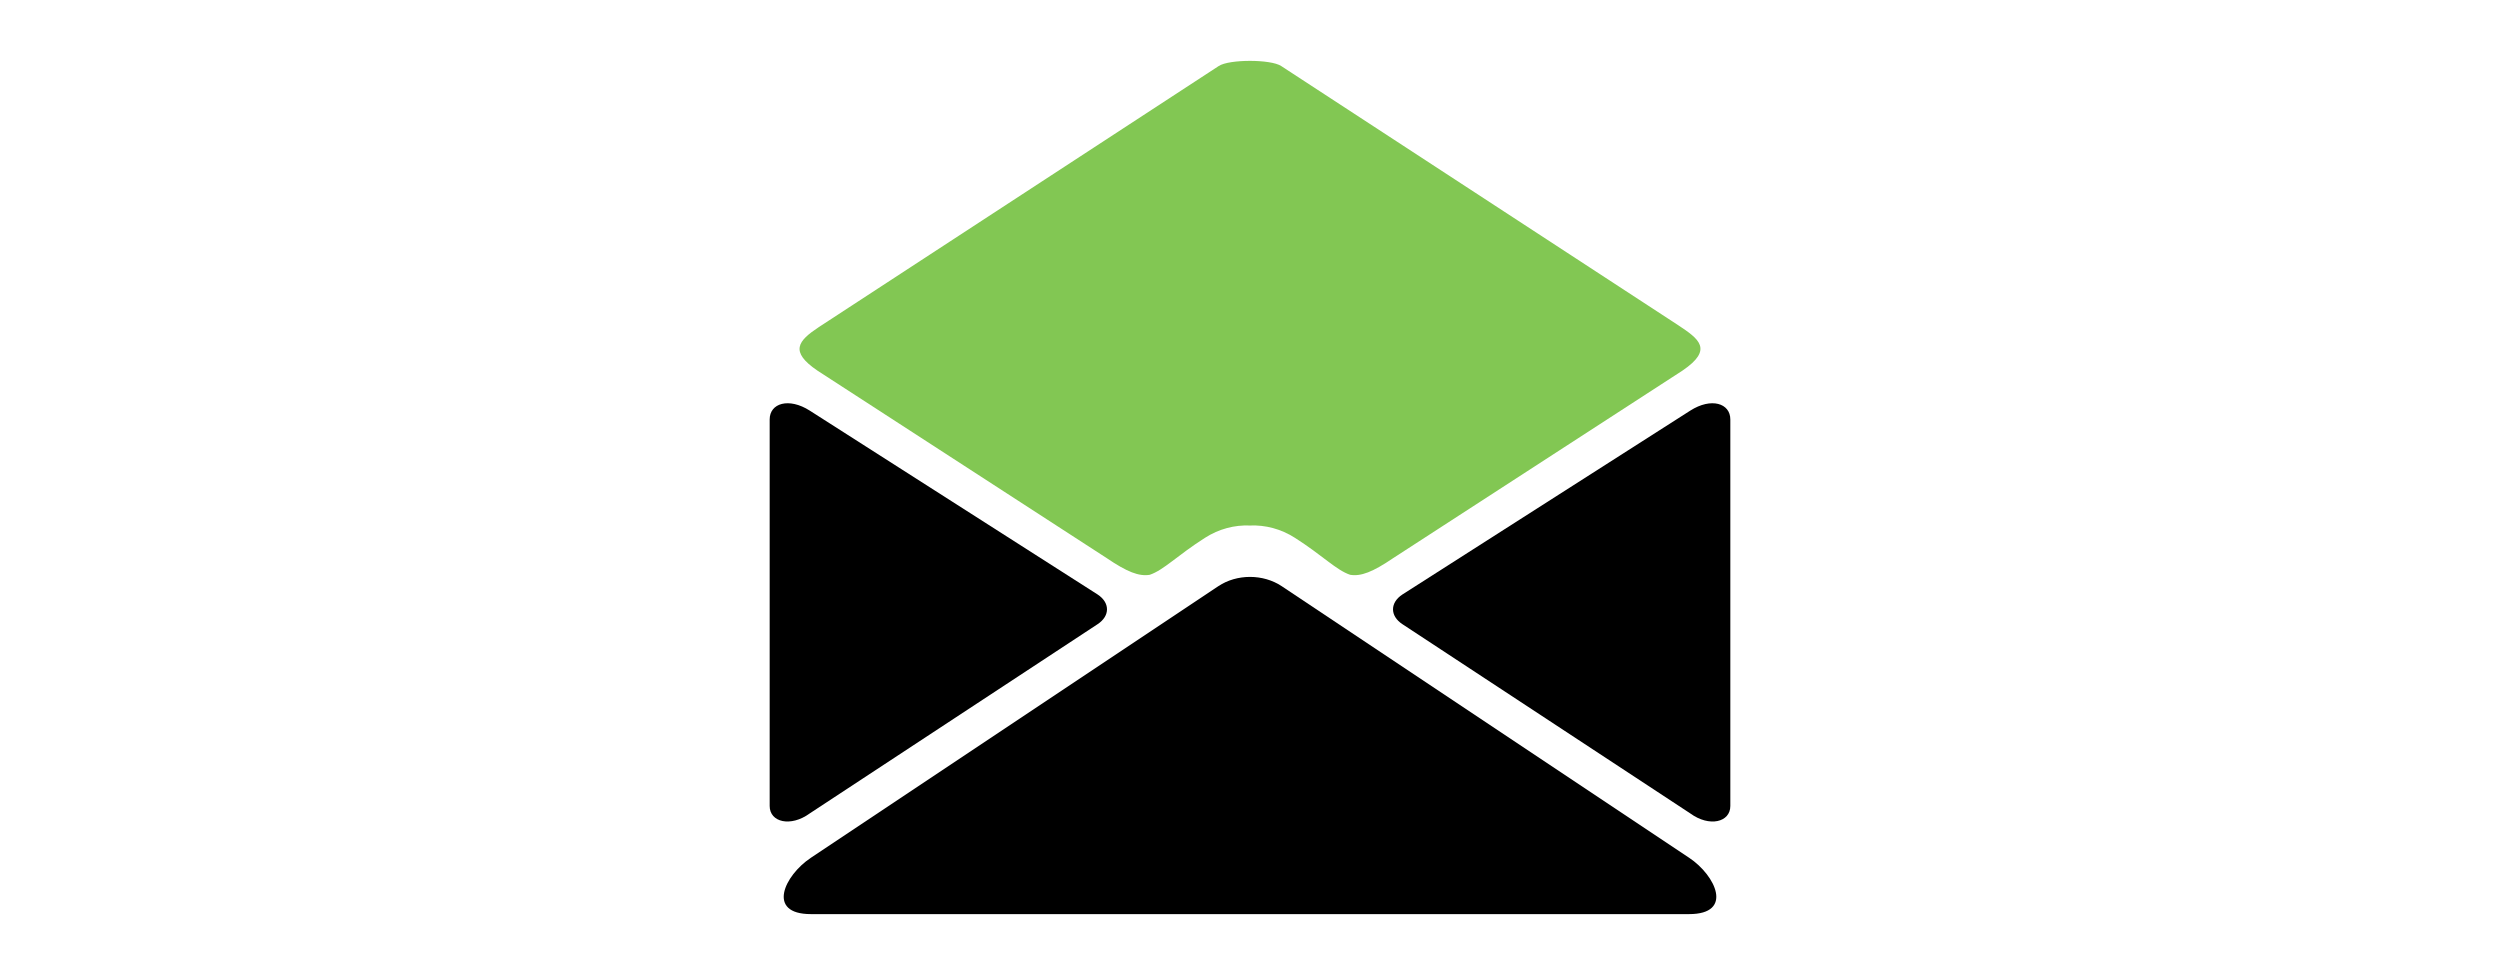
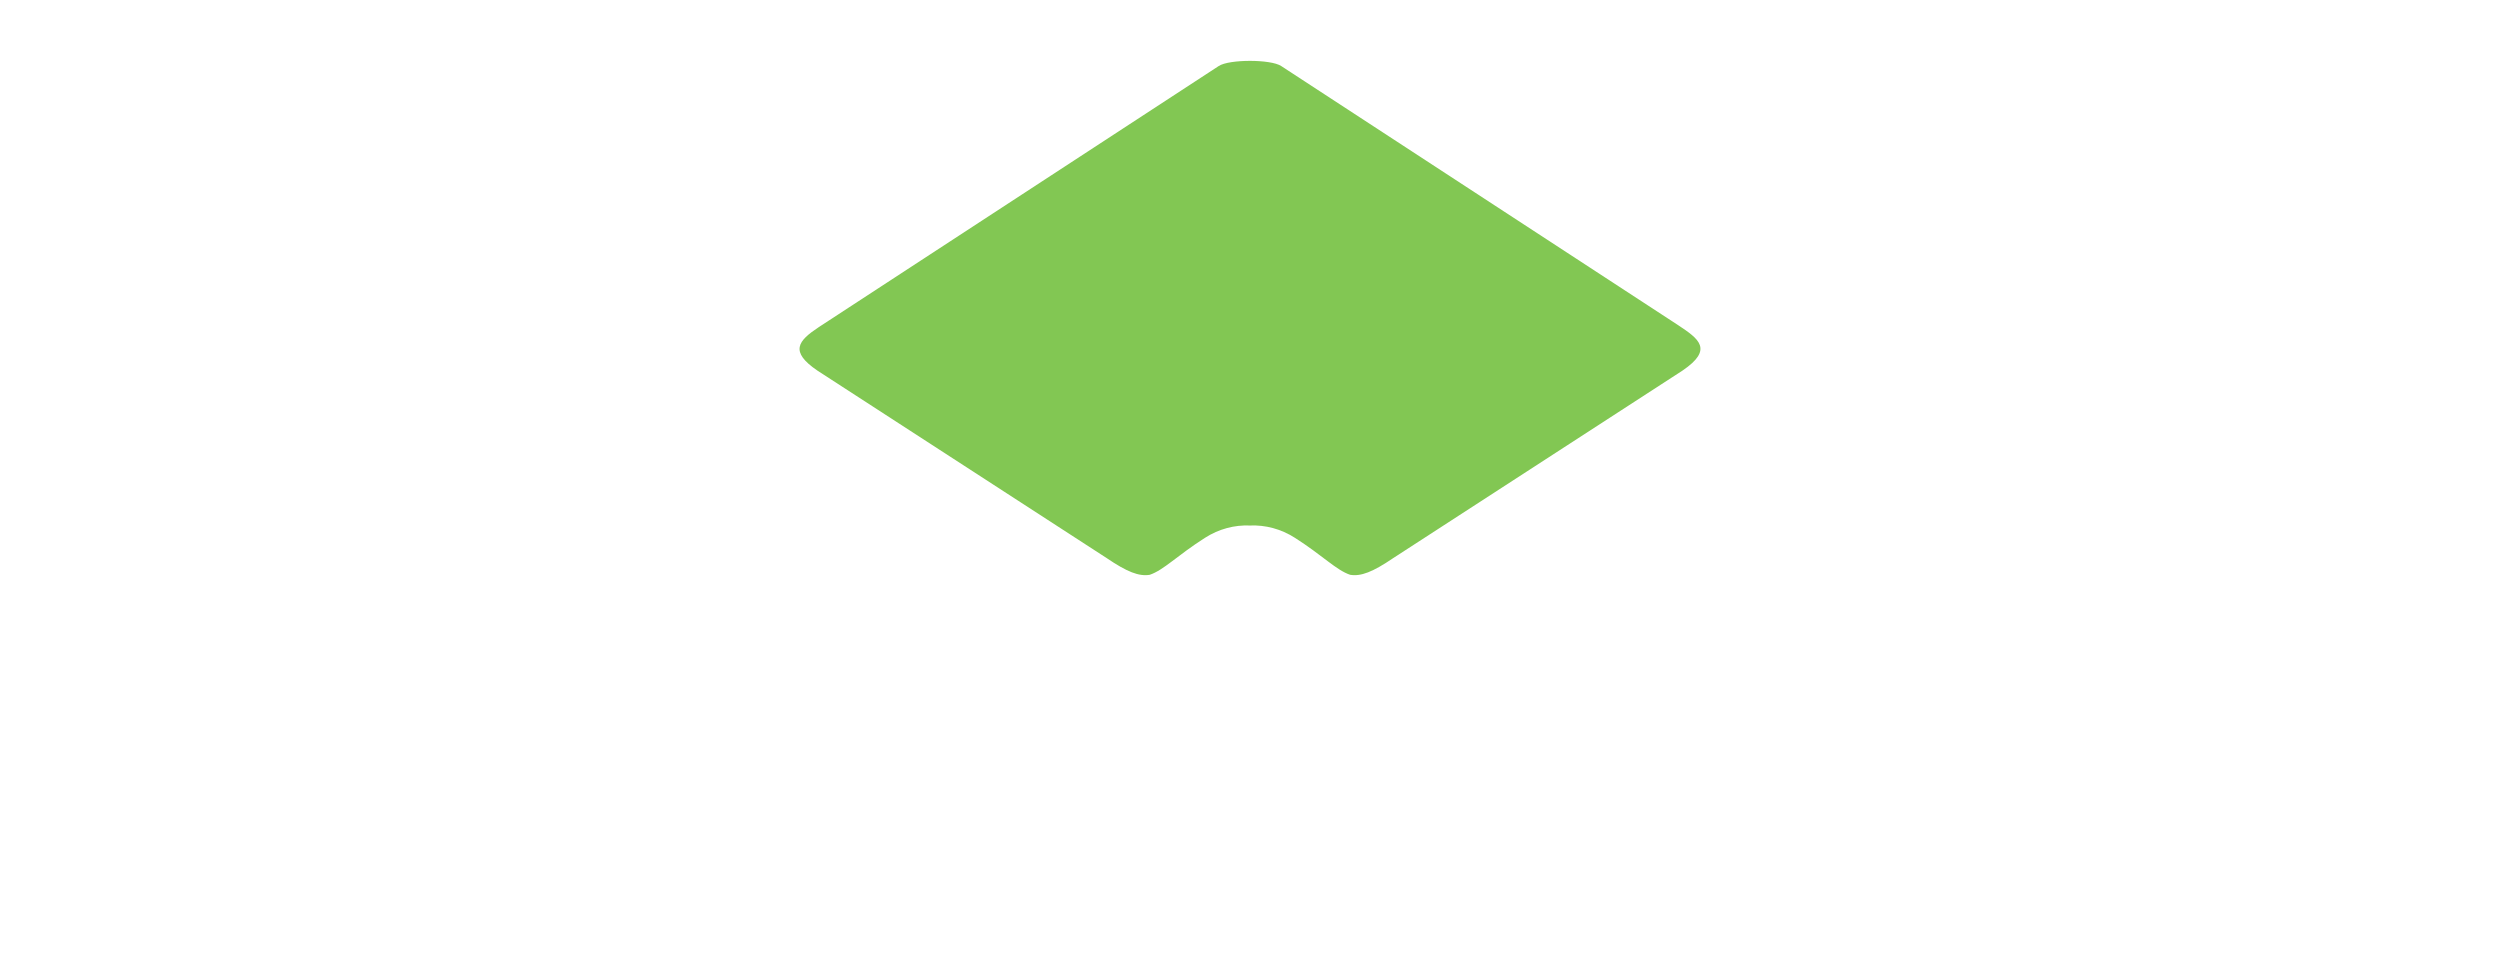
<svg xmlns="http://www.w3.org/2000/svg" version="1.1" baseProfile="tiny" id="Layer_1" x="0px" y="0px" width="273px" height="106.468px" viewBox="0 0 273 106.468" xml:space="preserve">
  <g>
-     <path fill-rule="evenodd" d="M133.038,64.013L88.541,93.675c-2.897,1.931-4.878,6.146,0.012,6.146h95.897   c4.889,0,2.91-4.215,0.012-6.146l-44.496-29.662C137.934,62.66,135.067,62.66,133.038,64.013L133.038,64.013z" />
    <path fill-rule="evenodd" fill="#82C753" d="M133.081,7.212c1.133-0.753,5.695-0.753,6.828,0l43.33,28.286   c2.287,1.514,3.9,2.653,0.486,4.973l-31.588,20.475c-2.23,1.516-3.523,2.015-4.697,1.823c-1.531-0.512-2.998-2.104-6.033-4.038   c-1.535-0.98-3.225-1.415-4.913-1.346c-1.687-0.069-3.375,0.365-4.912,1.346c-3.036,1.934-4.502,3.524-6.033,4.038   c-1.173,0.191-2.465-0.308-4.696-1.823L89.264,40.471c-3.074-2.089-2.129-3.243,0.153-4.753L133.081,7.212L133.081,7.212z" />
-     <path fill-rule="evenodd" d="M119.858,68.161c1.368-0.899,1.368-2.346,0-3.244L88.431,44.843c-2.295-1.466-4.383-0.812-4.383,0.958   v42.214c0,1.772,2.284,2.337,4.383,0.805L119.858,68.161L119.858,68.161z" />
-     <path fill-rule="evenodd" d="M153.145,68.161c-1.371-0.899-1.371-2.346,0-3.244l31.426-20.073c2.293-1.466,4.381-0.812,4.381,0.958   v42.214c0,1.772-2.281,2.337-4.381,0.805L153.145,68.161L153.145,68.161z" />
  </g>
-   <rect id="rectPath" fill="none" width="273" height="106.468" />
</svg>